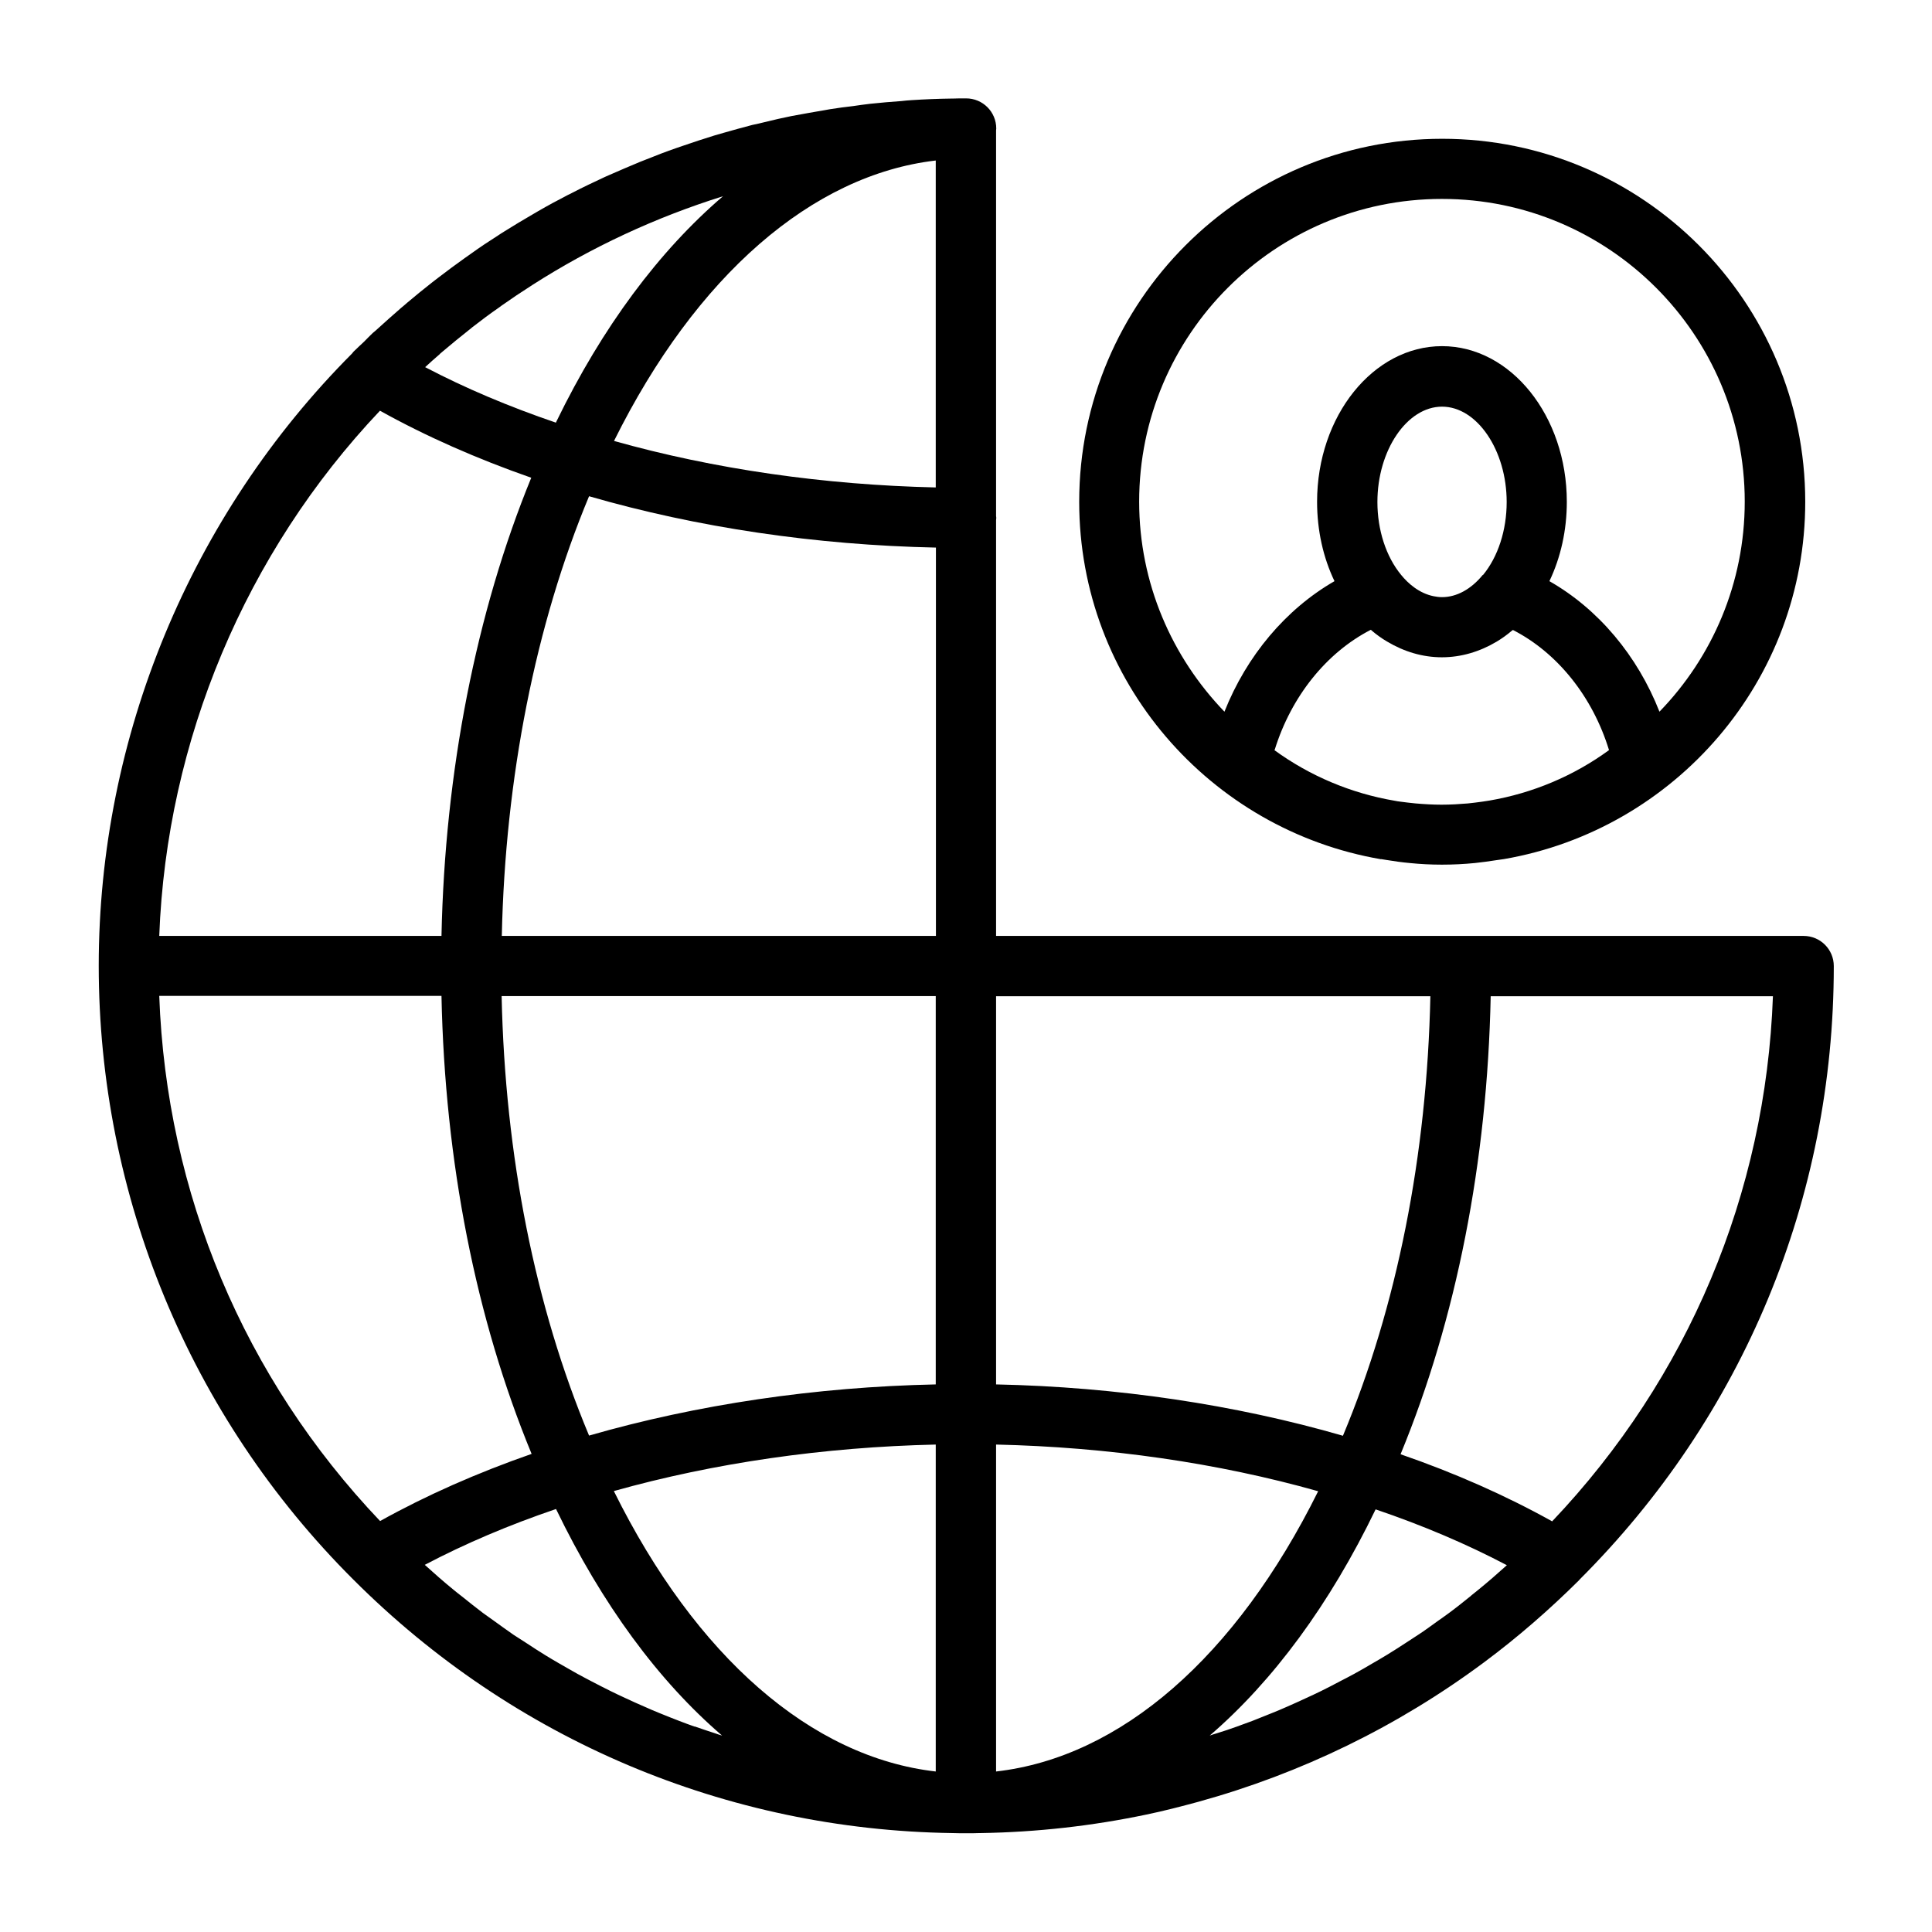
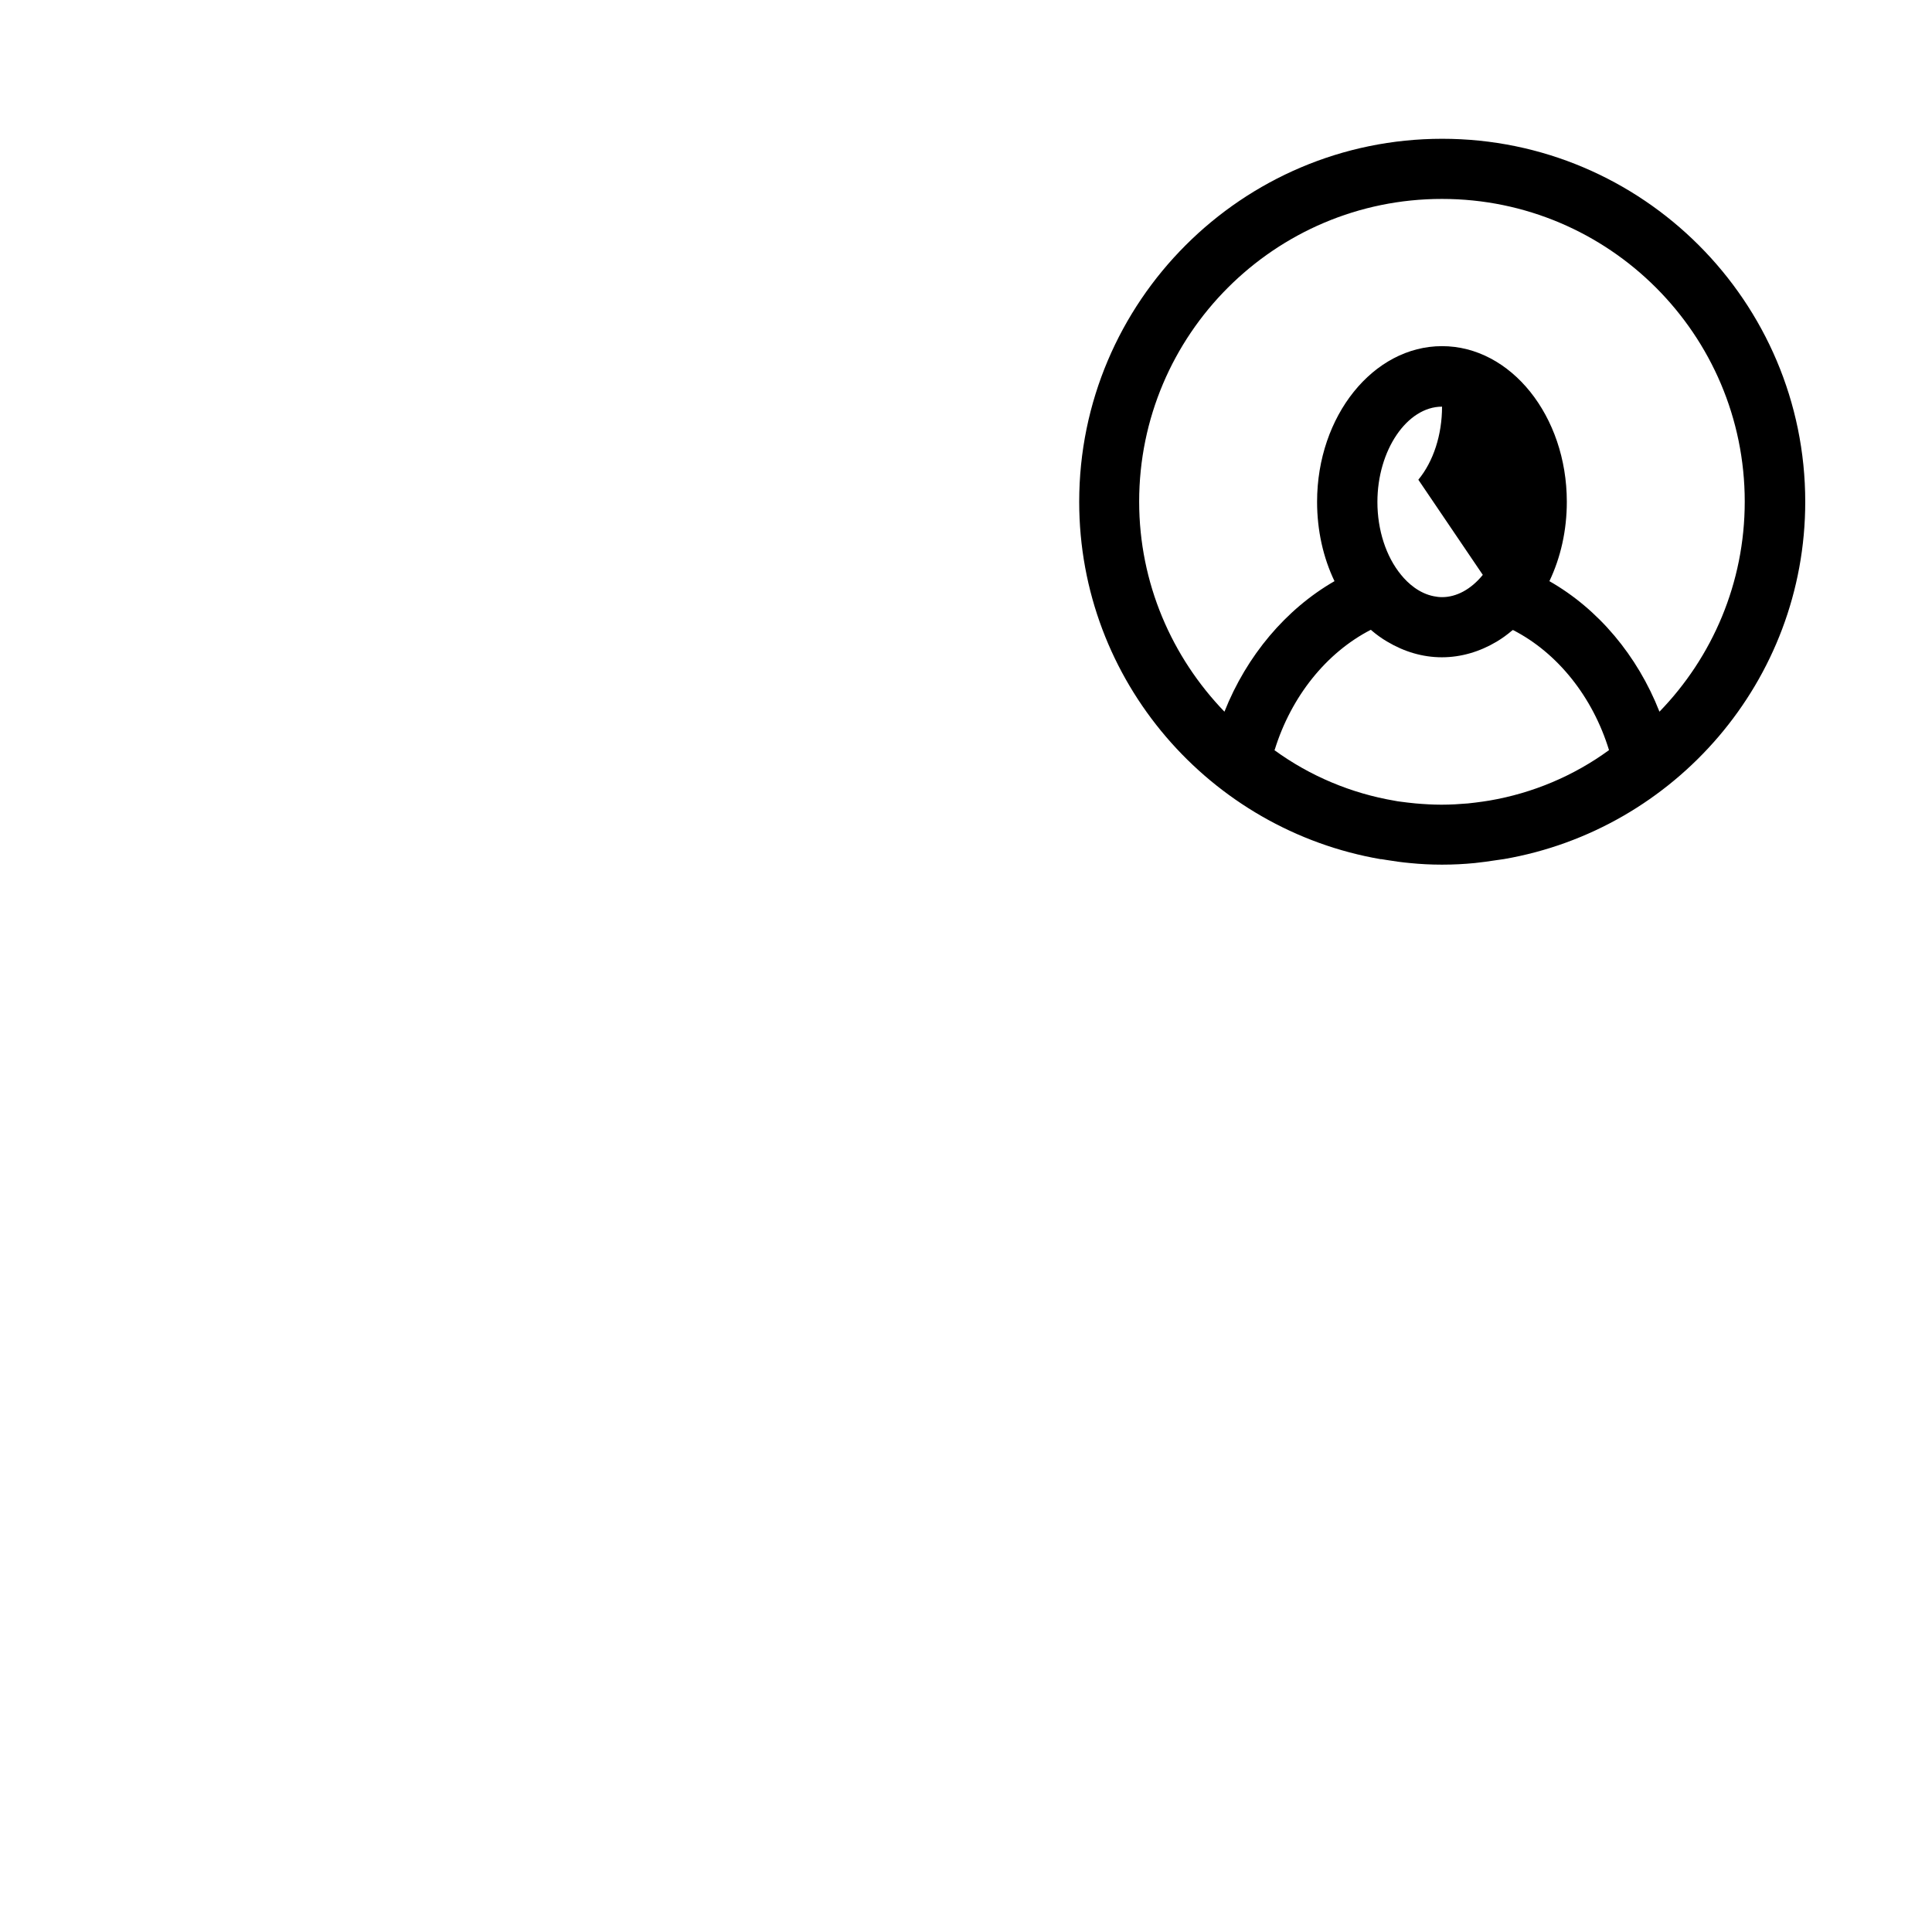
<svg xmlns="http://www.w3.org/2000/svg" id="_圖層_2" data-name="圖層 2" viewBox="0 0 107.61 107.61">
  <defs>
    <style>
      .cls-1 {
        fill: none;
      }
    </style>
  </defs>
  <g id="_圖層_1-2" data-name="圖層 1">
    <g>
      <g>
-         <path d="M76.92,47.85c.1.02.21.03.31.05.43.07.85.13,1.29.17.59.06,1.18.09,1.78.09,0,0,.02,0,.03,0,0,0,0,0,0,0,0,0,0,0,0,0,.61,0,1.21-.03,1.82-.09.4-.04.8-.1,1.2-.16.14-.02.28-.04.42-.06,9.51-1.64,16.78-9.93,16.78-19.9,0-11.15-9.07-20.22-20.22-20.22s-20.22,9.07-20.22,20.22c0,9.99,7.29,18.28,16.82,19.91ZM71,41.76c.92-2.97,2.88-5.41,5.35-6.68.02.01.04.02.05.04.27.23.55.43.85.61,0,0,.01,0,.02.01.94.56,1.97.87,3.04.87s2.11-.31,3.05-.87c0,0,0,0,0,0,.3-.18.58-.38.86-.62.02-.01.03-.02.05-.03,2.48,1.27,4.44,3.72,5.35,6.69-1.97,1.44-4.26,2.4-6.66,2.81-.13.02-.26.04-.39.06-.27.04-.54.07-.81.1-.48.04-.96.07-1.46.07,0,0-.01,0-.02,0-.48,0-.96-.03-1.43-.07-.29-.03-.58-.06-.86-.1-.1-.01-.21-.03-.31-.05-2.41-.41-4.71-1.37-6.7-2.82ZM82.59,32.02c-.65.8-1.46,1.24-2.27,1.24-.16,0-.31-.02-.46-.05-.81-.16-1.43-.71-1.82-1.19-.84-1.02-1.32-2.5-1.32-4.06,0-2.88,1.65-5.31,3.6-5.31s3.6,2.43,3.6,5.31c0,1.57-.48,3.05-1.32,4.07ZM80.32,11.08c9.3,0,16.86,7.56,16.86,16.86,0,4.54-1.81,8.67-4.75,11.7-1.23-3.13-3.41-5.72-6.13-7.27.63-1.32.97-2.83.97-4.42,0-4.78-3.12-8.67-6.95-8.67s-6.96,3.89-6.96,8.67c0,1.59.34,3.11.97,4.42-2.71,1.56-4.89,4.15-6.13,7.27-2.93-3.04-4.75-7.16-4.75-11.7,0-9.3,7.56-16.86,16.86-16.86Z" />
-         <path d="M87.95,88.01s0,0,0,0c9.15-9.12,14.19-21.26,14.19-34.2,0-.93-.75-1.68-1.68-1.68h-44.98v-23.16s.01-.07.01-.11,0-.07-.01-.11V7.26s.01-.07.01-.1c0-.93-.75-1.68-1.68-1.68,0,0,0,0-.01,0,0,0,0,0,0,0-.27,0-.53,0-.73.01,0,0,0,0-.01,0-.01,0-.03,0-.04,0,0,0-.01,0-.02,0-.75.01-1.5.04-2.25.09-.18.01-.37.03-.55.05-.58.04-1.15.09-1.72.15-.33.04-.65.08-.97.13-.42.05-.84.1-1.26.17-.42.07-.84.15-1.26.22-.31.06-.62.11-.93.17-.49.1-.98.21-1.46.33-.23.06-.46.11-.7.16-.54.14-1.07.29-1.6.44-.17.05-.35.1-.52.15-.56.17-1.12.36-1.68.55-.14.05-.27.09-.41.14-.58.2-1.15.42-1.72.65-.11.04-.22.09-.33.13-.58.24-1.16.49-1.73.74-.1.04-.2.09-.29.13-.58.27-1.15.54-1.71.83-.09.05-.19.1-.28.14-.56.29-1.12.59-1.67.91-.1.06-.19.11-.29.17-.54.31-1.08.64-1.61.97-.11.07-.21.13-.31.2-.52.33-1.03.67-1.53,1.03-.11.08-.22.16-.34.24-.49.35-.98.71-1.46,1.08-.12.09-.23.18-.35.27-.47.37-.94.75-1.4,1.14-.11.1-.22.19-.34.29-.46.4-.92.81-1.37,1.22-.03.03-.06.05-.08.07-.04.03-.08.07-.12.1-.17.16-.32.32-.48.48-.2.19-.4.37-.59.56-.03.03-.05.07-.08.1-8.98,9.01-14.11,21.34-14.11,34.1s5.04,25.08,14.19,34.2c8.92,8.92,20.78,13.93,33.35,14.11.25.01.52.01.79.01s.53,0,.73-.01c0,0,0,0,.01,0,.01,0,.02,0,.04,0,0,0,.01,0,.02,0,3.13-.05,6.22-.4,9.22-1.03.97-.2,1.93-.45,2.89-.71,5.73-1.58,11.12-4.2,15.92-7.77,1.87-1.39,3.64-2.93,5.32-4.6ZM81.95,88.87c-.41.33-.82.66-1.24.97-.21.16-.42.3-.63.45-.36.26-.71.52-1.08.76-.24.16-.48.31-.72.47-.34.22-.69.45-1.04.66-.26.16-.52.31-.78.46-.34.2-.68.4-1.03.59-.27.15-.55.29-.82.43-.34.18-.68.36-1.03.53-.28.14-.57.27-.85.4-.35.16-.69.32-1.04.47-.29.13-.58.25-.88.37-.35.14-.7.28-1.05.42-.3.11-.6.22-.9.33-.36.13-.72.25-1.08.36-.13.04-.27.08-.4.13,3.54-3.05,6.69-7.32,9.24-12.6,2.62.89,5.07,1.93,7.31,3.11-.52.47-1.05.93-1.59,1.37-.14.11-.28.22-.41.33ZM38.69,96.17c-.28-.1-.56-.2-.84-.31-.37-.14-.74-.29-1.11-.44-.28-.11-.55-.23-.82-.35-.37-.16-.73-.32-1.09-.49-.27-.12-.53-.25-.8-.38-.36-.18-.72-.36-1.08-.55-.26-.14-.52-.27-.77-.41-.36-.2-.72-.41-1.07-.61-.25-.14-.49-.29-.74-.44-.36-.22-.71-.45-1.06-.68-.23-.15-.47-.3-.7-.45-.36-.25-.72-.51-1.08-.77-.21-.15-.42-.3-.63-.45-.4-.3-.78-.61-1.17-.92-.16-.13-.33-.25-.49-.39-.54-.44-1.06-.9-1.58-1.37,2.24-1.18,4.69-2.22,7.31-3.11,2.56,5.3,5.7,9.57,9.25,12.62-.13-.04-.27-.08-.4-.13-.38-.12-.75-.25-1.13-.38ZM24.59,55.48c.19,9.23,1.91,17.97,5.02,25.5-3.04,1.06-5.87,2.31-8.44,3.74-7.58-7.97-11.9-18.25-12.3-29.25h15.72ZM86.44,84.73c-2.57-1.43-5.39-2.68-8.43-3.73,3.11-7.54,4.83-16.28,5.02-25.51h15.72c-.4,10.99-4.72,21.27-12.3,29.25ZM52.12,98.67c-6.93-.79-13.36-6.39-17.93-15.62,5.59-1.57,11.71-2.45,17.93-2.59v18.21ZM55.48,80.46c6.22.14,12.35,1.02,17.94,2.6-4.58,9.23-11,14.82-17.94,15.61v-18.21ZM52.12,77.11c-6.69.14-13.3,1.12-19.31,2.85-3.01-7.19-4.68-15.59-4.87-24.48h24.18v21.62ZM79.67,55.48c-.19,8.89-1.86,17.29-4.87,24.49-6.01-1.74-12.62-2.72-19.32-2.86v-21.62h24.19ZM27.95,52.13c.19-8.82,1.88-17.35,4.86-24.49,6.01,1.74,12.62,2.72,19.32,2.86v21.63h-24.18ZM24.49,19.72c.07-.06.13-.11.2-.17.47-.4.95-.79,1.43-1.17.06-.04.11-.09.17-.14.5-.39,1.01-.77,1.53-1.13.04-.03.08-.06.12-.09.54-.38,1.09-.75,1.64-1.1.02-.01.04-.02.06-.04,3.31-2.12,6.89-3.78,10.63-4.95-3.55,3.04-6.72,7.28-9.28,12.55,0,.02-.02.04-.03.06-2.61-.89-5.05-1.92-7.28-3.09.27-.25.54-.49.82-.73ZM52.12,8.94v18.21c-6.21-.14-12.34-1.02-17.92-2.59,4.57-9.21,11.04-14.82,17.92-15.62ZM21.17,22.88c2.57,1.43,5.39,2.67,8.42,3.73-3.07,7.49-4.81,16.37-5,25.52h-15.72c.41-10.89,4.81-21.35,12.29-29.25Z" />
+         <path d="M76.92,47.85c.1.02.21.03.31.05.43.07.85.13,1.29.17.59.06,1.18.09,1.78.09,0,0,.02,0,.03,0,0,0,0,0,0,0,0,0,0,0,0,0,.61,0,1.21-.03,1.82-.09.4-.04.8-.1,1.2-.16.14-.02.28-.04.42-.06,9.51-1.64,16.78-9.93,16.78-19.9,0-11.15-9.07-20.22-20.22-20.22s-20.22,9.07-20.22,20.22c0,9.99,7.29,18.28,16.82,19.91ZM71,41.76c.92-2.97,2.88-5.41,5.35-6.68.02.01.04.02.05.04.27.23.55.43.85.61,0,0,.01,0,.02.01.94.56,1.97.87,3.04.87s2.11-.31,3.05-.87c0,0,0,0,0,0,.3-.18.58-.38.86-.62.02-.01.03-.02.05-.03,2.48,1.27,4.44,3.72,5.35,6.69-1.97,1.44-4.26,2.4-6.66,2.81-.13.02-.26.04-.39.06-.27.04-.54.07-.81.1-.48.04-.96.07-1.46.07,0,0-.01,0-.02,0-.48,0-.96-.03-1.43-.07-.29-.03-.58-.06-.86-.1-.1-.01-.21-.03-.31-.05-2.41-.41-4.71-1.37-6.7-2.82ZM82.59,32.02c-.65.8-1.46,1.24-2.27,1.24-.16,0-.31-.02-.46-.05-.81-.16-1.43-.71-1.82-1.19-.84-1.02-1.32-2.5-1.32-4.06,0-2.88,1.65-5.31,3.6-5.31c0,1.57-.48,3.05-1.32,4.07ZM80.32,11.08c9.3,0,16.86,7.56,16.86,16.86,0,4.54-1.81,8.67-4.75,11.7-1.23-3.13-3.41-5.72-6.13-7.27.63-1.32.97-2.83.97-4.42,0-4.78-3.12-8.67-6.95-8.67s-6.96,3.89-6.96,8.67c0,1.59.34,3.11.97,4.42-2.71,1.56-4.89,4.15-6.13,7.27-2.93-3.04-4.75-7.16-4.75-11.7,0-9.3,7.56-16.86,16.86-16.86Z" />
      </g>
-       <rect class="cls-1" width="107.61" height="107.61" />
    </g>
  </g>
</svg>